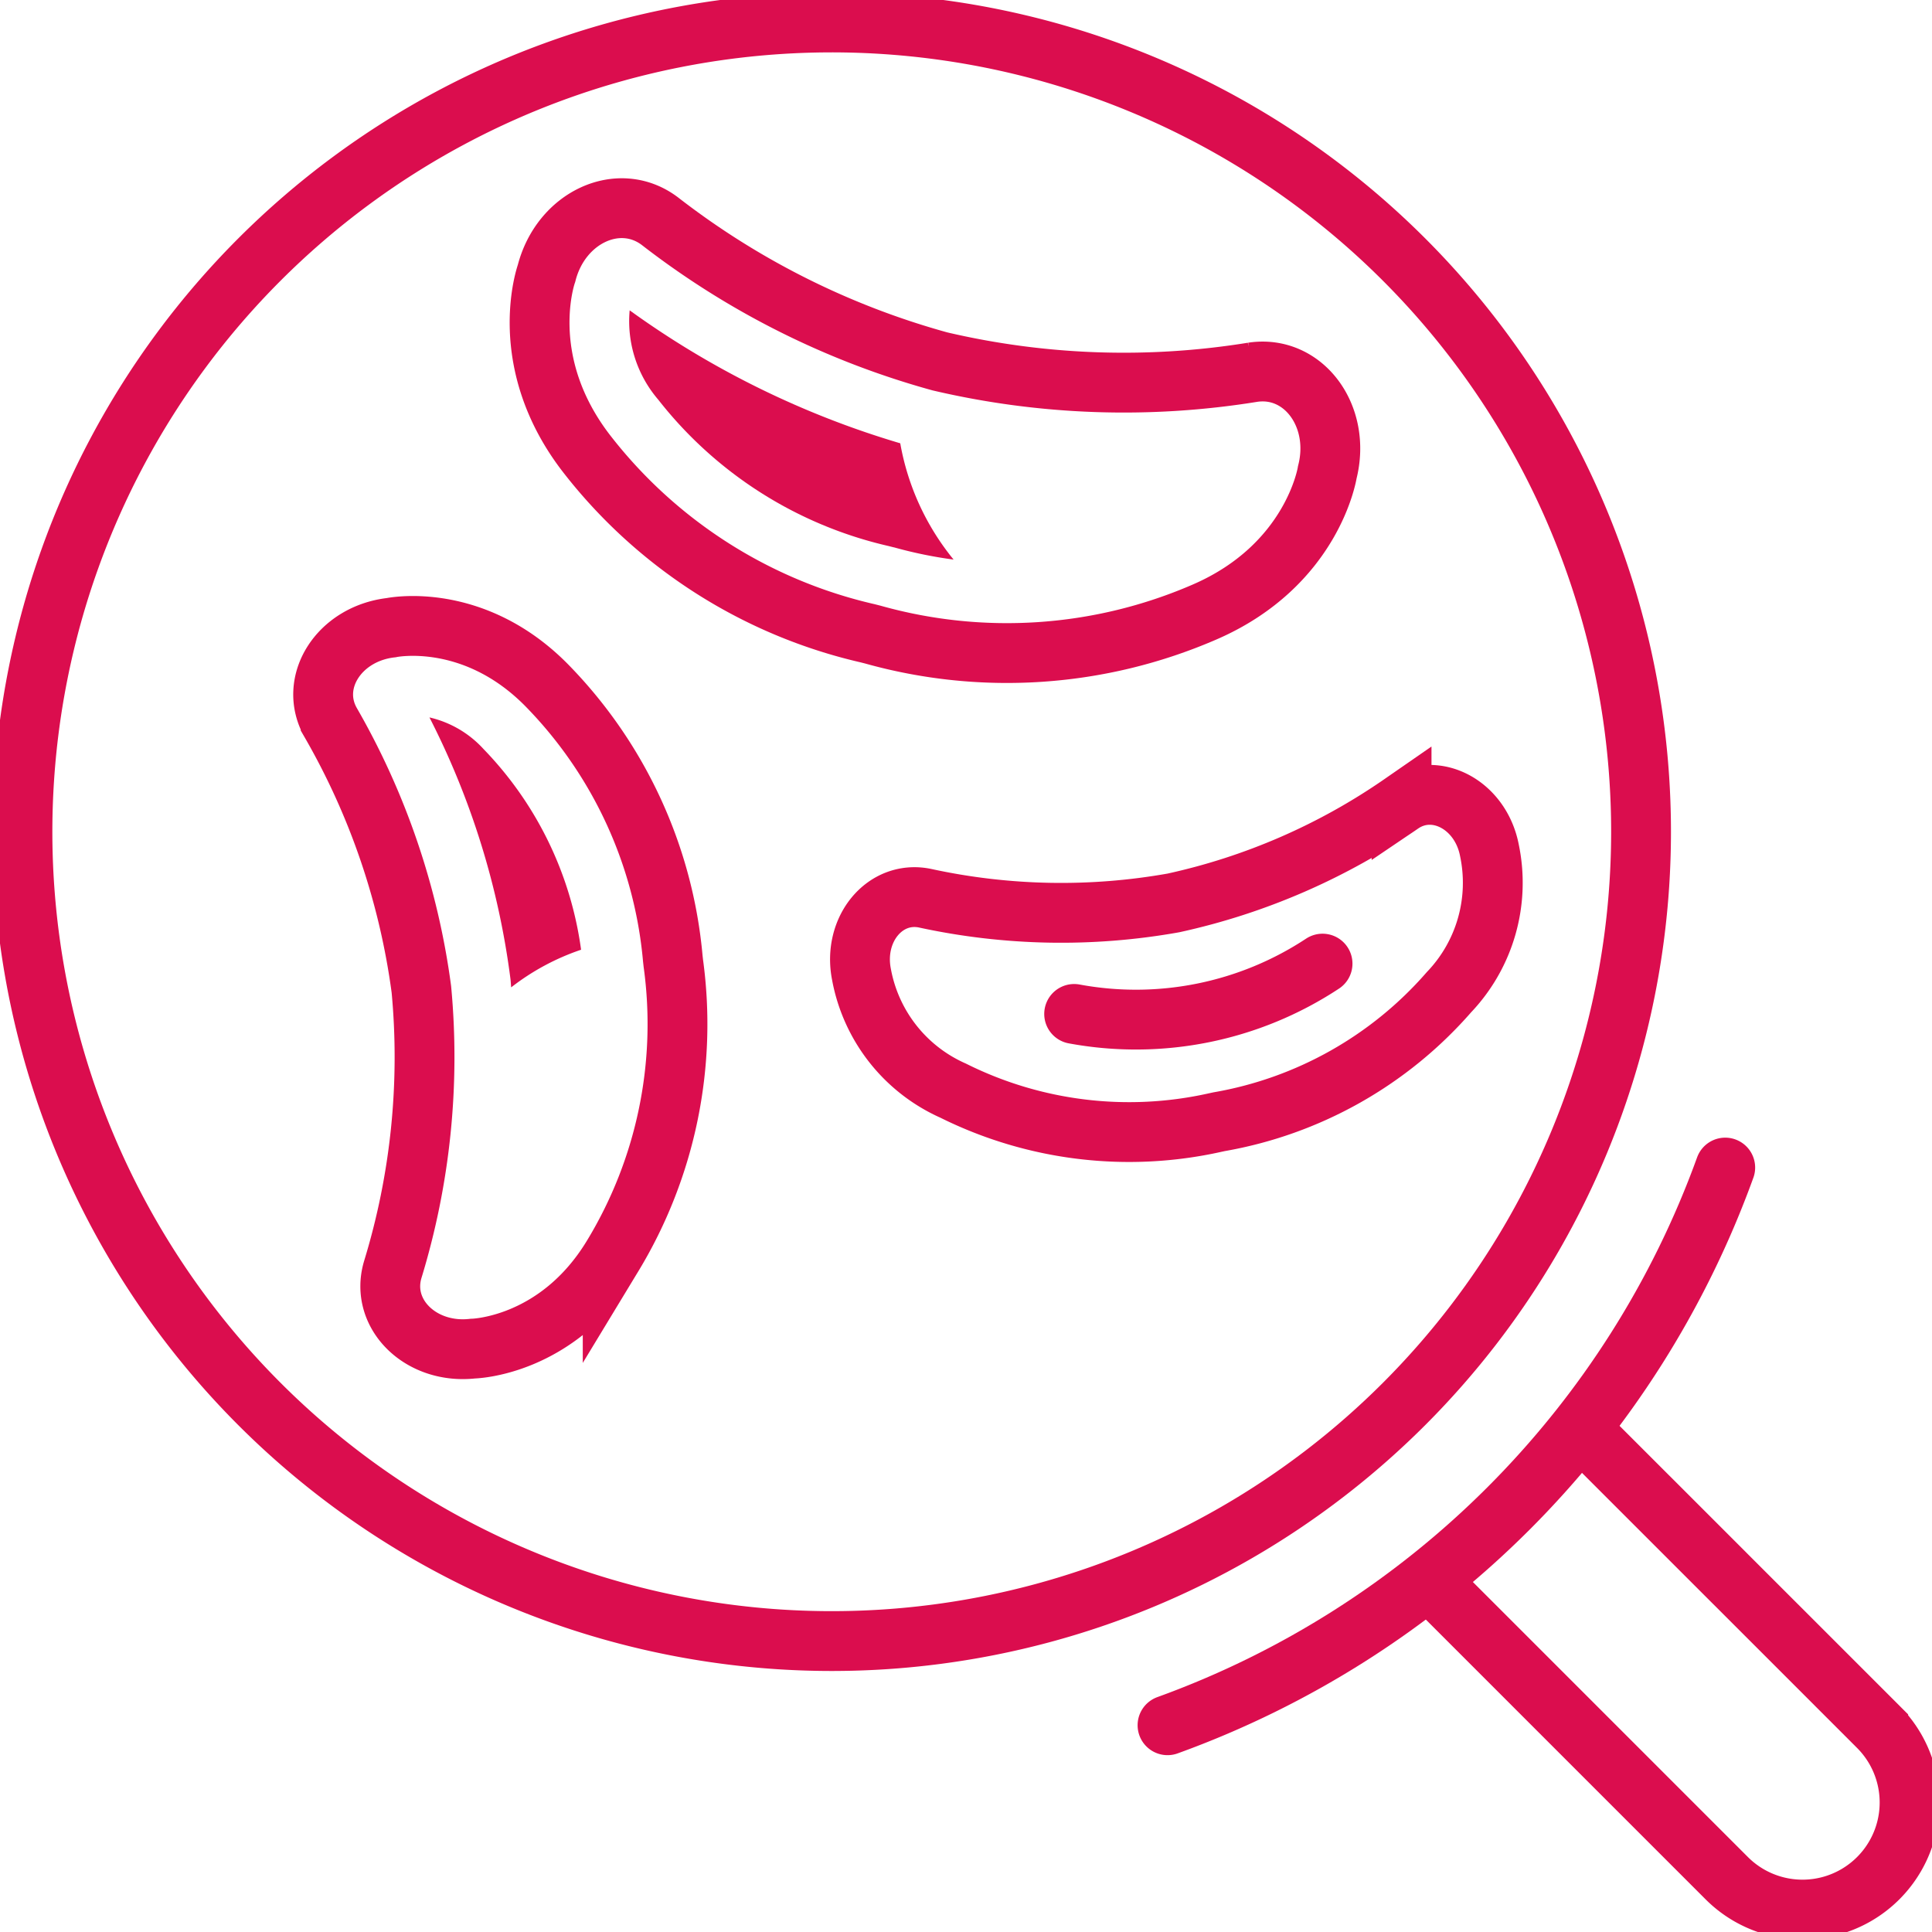
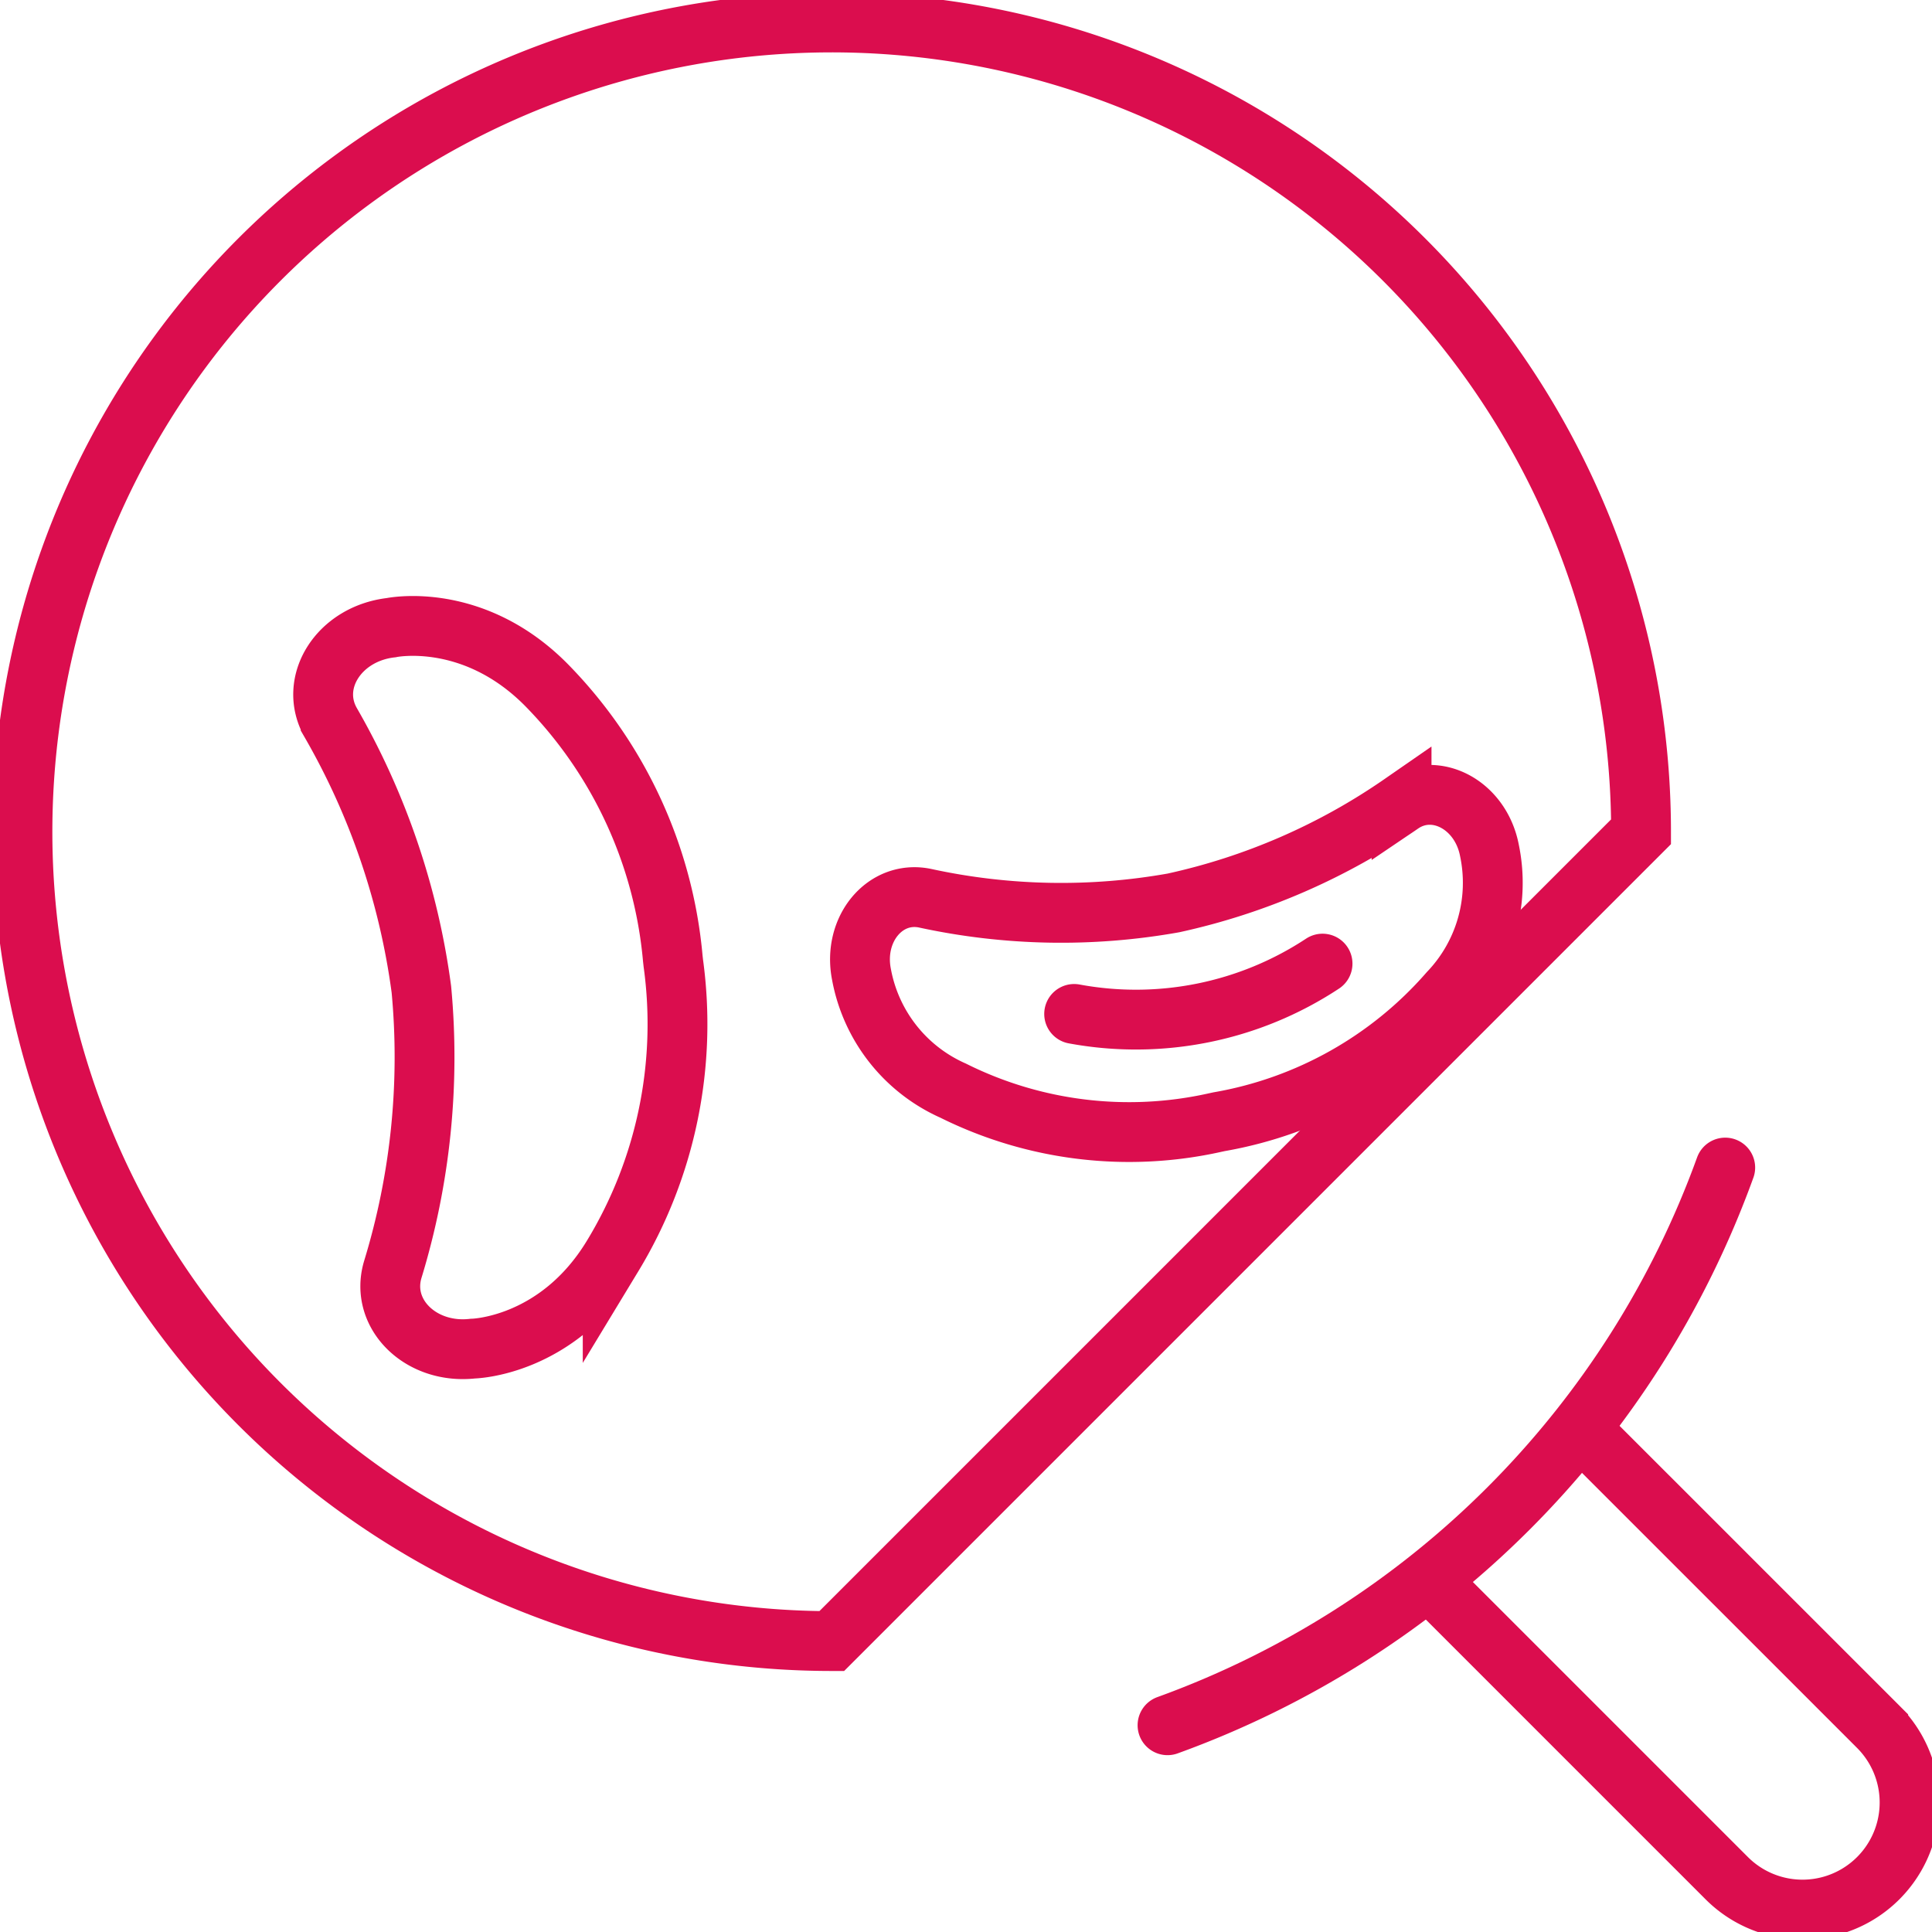
<svg xmlns="http://www.w3.org/2000/svg" id="Raggruppa_149" data-name="Raggruppa 149" width="129.176" height="129.176" viewBox="0 0 129.176 129.176">
  <defs>
    <clipPath id="clip-path">
      <rect id="Rettangolo_261" data-name="Rettangolo 261" width="129.176" height="129.176" fill="none" stroke="#db0d4e" stroke-width="4" />
    </clipPath>
  </defs>
  <g id="Raggruppa_148" data-name="Raggruppa 148" clip-path="url(#clip-path)">
-     <path id="Tracciato_28" data-name="Tracciato 28" d="M109.723,55.612a54.111,54.111,0,1,0-54.111,54.112A54.112,54.112,0,0,0,109.723,55.612Z" fill="none" stroke="#db0d4e" stroke-linecap="round" stroke-width="4" />
+     <path id="Tracciato_28" data-name="Tracciato 28" d="M109.723,55.612a54.111,54.111,0,1,0-54.111,54.112Z" fill="none" stroke="#db0d4e" stroke-linecap="round" stroke-width="4" />
    <path id="Tracciato_29" data-name="Tracciato 29" d="M105.831,95.708l19.749,19.747a7.159,7.159,0,0,1-10.125,10.125L95.707,105.832" fill="none" stroke="#db0d4e" stroke-linecap="round" stroke-width="4" />
    <path id="Tracciato_30" data-name="Tracciato 30" d="M78.062,115.352a62.136,62.136,0,0,0,37.289-37.287" fill="none" stroke="#db0d4e" stroke-linecap="round" stroke-width="4" />
-     <path id="Tracciato_31" data-name="Tracciato 31" d="M58.362,42.431a33.192,33.192,0,0,0,22.153-1.5c7.273-3.138,8.229-9.352,8.229-9.352.958-3.76-1.6-7.2-4.989-6.689a53.912,53.912,0,0,1-20.917-.728,53.919,53.919,0,0,1-18.714-9.372c-2.729-2.067-6.624-.274-7.582,3.485,0,0-2.135,5.914,2.749,12.15A33.192,33.192,0,0,0,58.024,42.345Z" fill="none" stroke="#db0d4e" stroke-linecap="round" stroke-width="4" />
    <path id="Tracciato_32" data-name="Tracciato 32" d="M44.984,64.085a29.9,29.9,0,0,0-8.339-18.174c-4.966-5.122-10.5-3.943-10.5-3.943-3.472.4-5.549,3.65-4.039,6.338a48.566,48.566,0,0,1,6.068,17.845A48.566,48.566,0,0,1,26.256,84.9c-.87,2.958,1.884,5.664,5.356,5.271,0,0,5.661-.091,9.353-6.2A29.894,29.894,0,0,0,45.019,64.4Z" fill="none" stroke="#db0d4e" stroke-linecap="round" stroke-width="4" />
    <path id="Tracciato_33" data-name="Tracciato 33" d="M81.509,75a26.375,26.375,0,0,0,15.369-8.658,10.6,10.6,0,0,0,2.7-9.522c-.6-3.023-3.614-4.612-5.867-3.088a42.836,42.836,0,0,1-15.246,6.637,42.842,42.842,0,0,1-16.625-.315C59.176,59.51,57,62.129,57.6,65.152a10.6,10.6,0,0,0,6.129,7.77,26.374,26.374,0,0,0,17.511,2.136Z" fill="none" stroke="#db0d4e" stroke-linecap="round" stroke-width="4" />
    <path id="Tracciato_34" data-name="Tracciato 34" d="M71.819,67.793a22.661,22.661,0,0,0,16.608-3.364" fill="none" stroke="#db0d4e" stroke-linecap="round" stroke-width="4" />
-     <path id="Tracciato_35" data-name="Tracciato 35" d="M60.195,29.64A59.88,59.88,0,0,1,42.1,20.749a8.057,8.057,0,0,0,1.912,5.974A27.287,27.287,0,0,0,59.4,36.506l.541.137a28.967,28.967,0,0,0,3.817.771,16.946,16.946,0,0,1-3.566-7.774" fill="#db0d4e" />
-     <path id="Tracciato_36" data-name="Tracciato 36" d="M34.178,66.016A15.872,15.872,0,0,1,38.852,63.5a23.9,23.9,0,0,0-6.516-13.411,7.018,7.018,0,0,0-3.622-2.121,53.228,53.228,0,0,1,5.419,17.509c.02.182.027.36.045.541" fill="#db0d4e" />
  </g>
</svg>